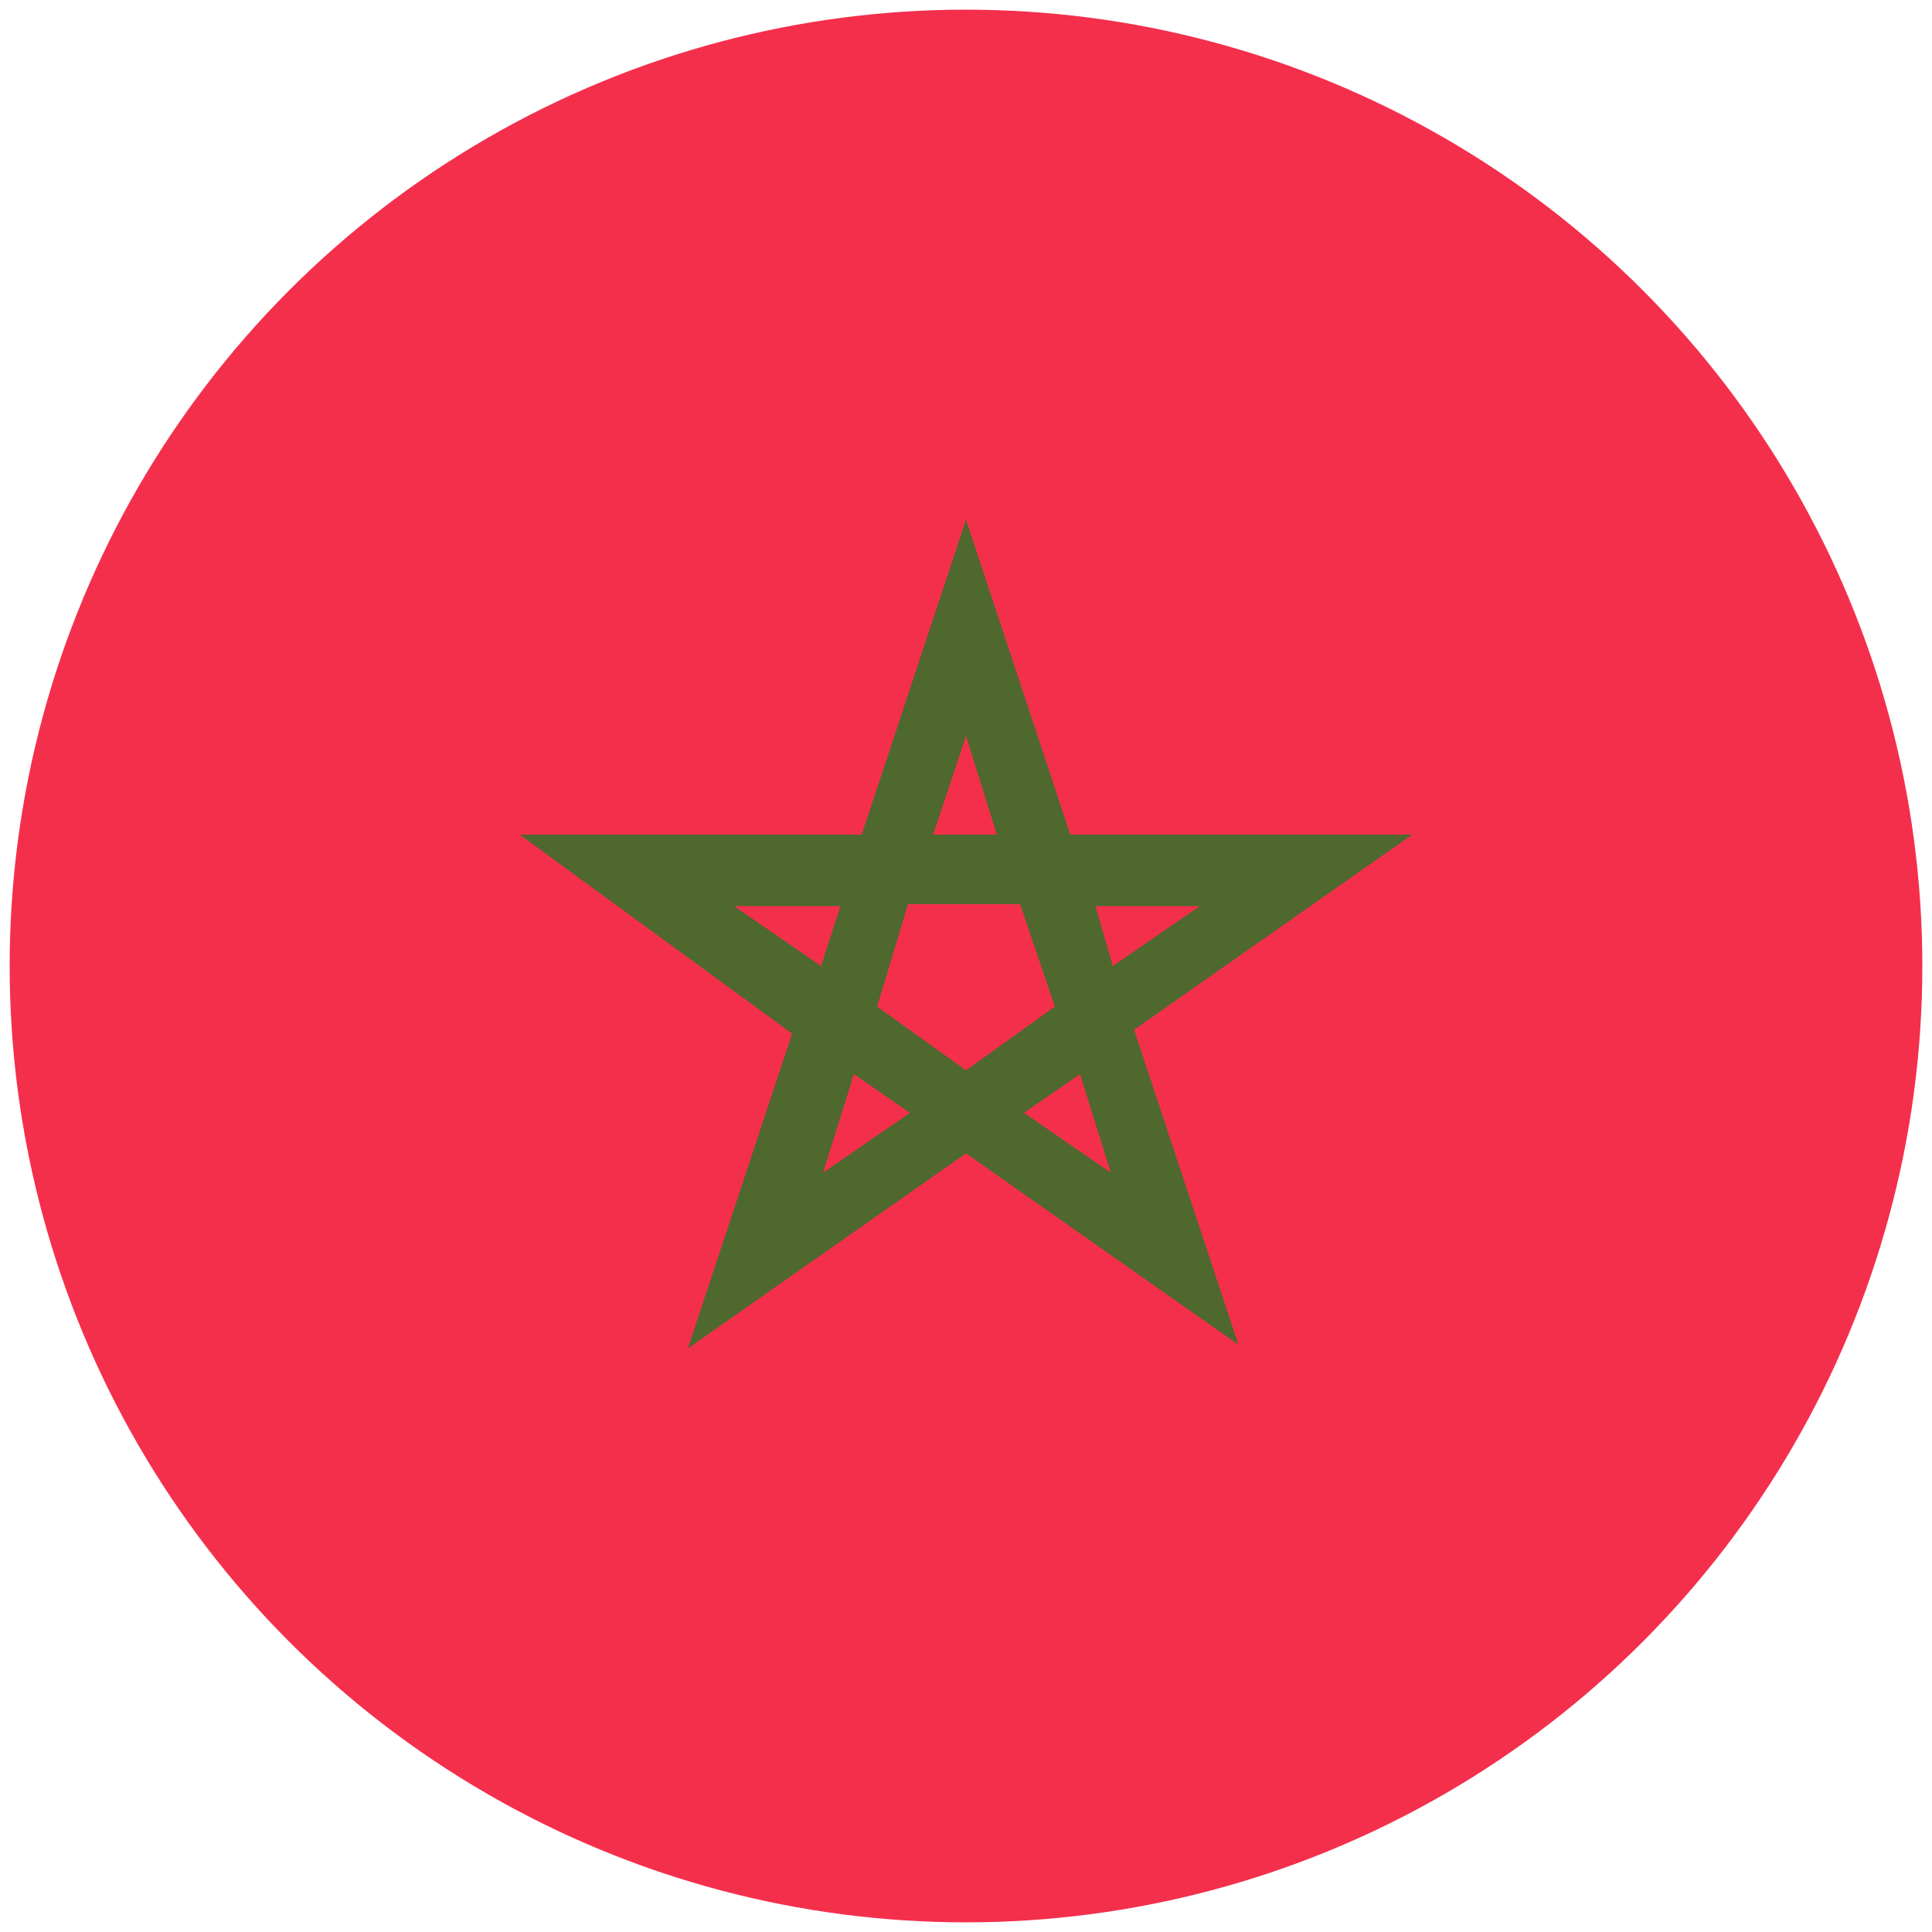
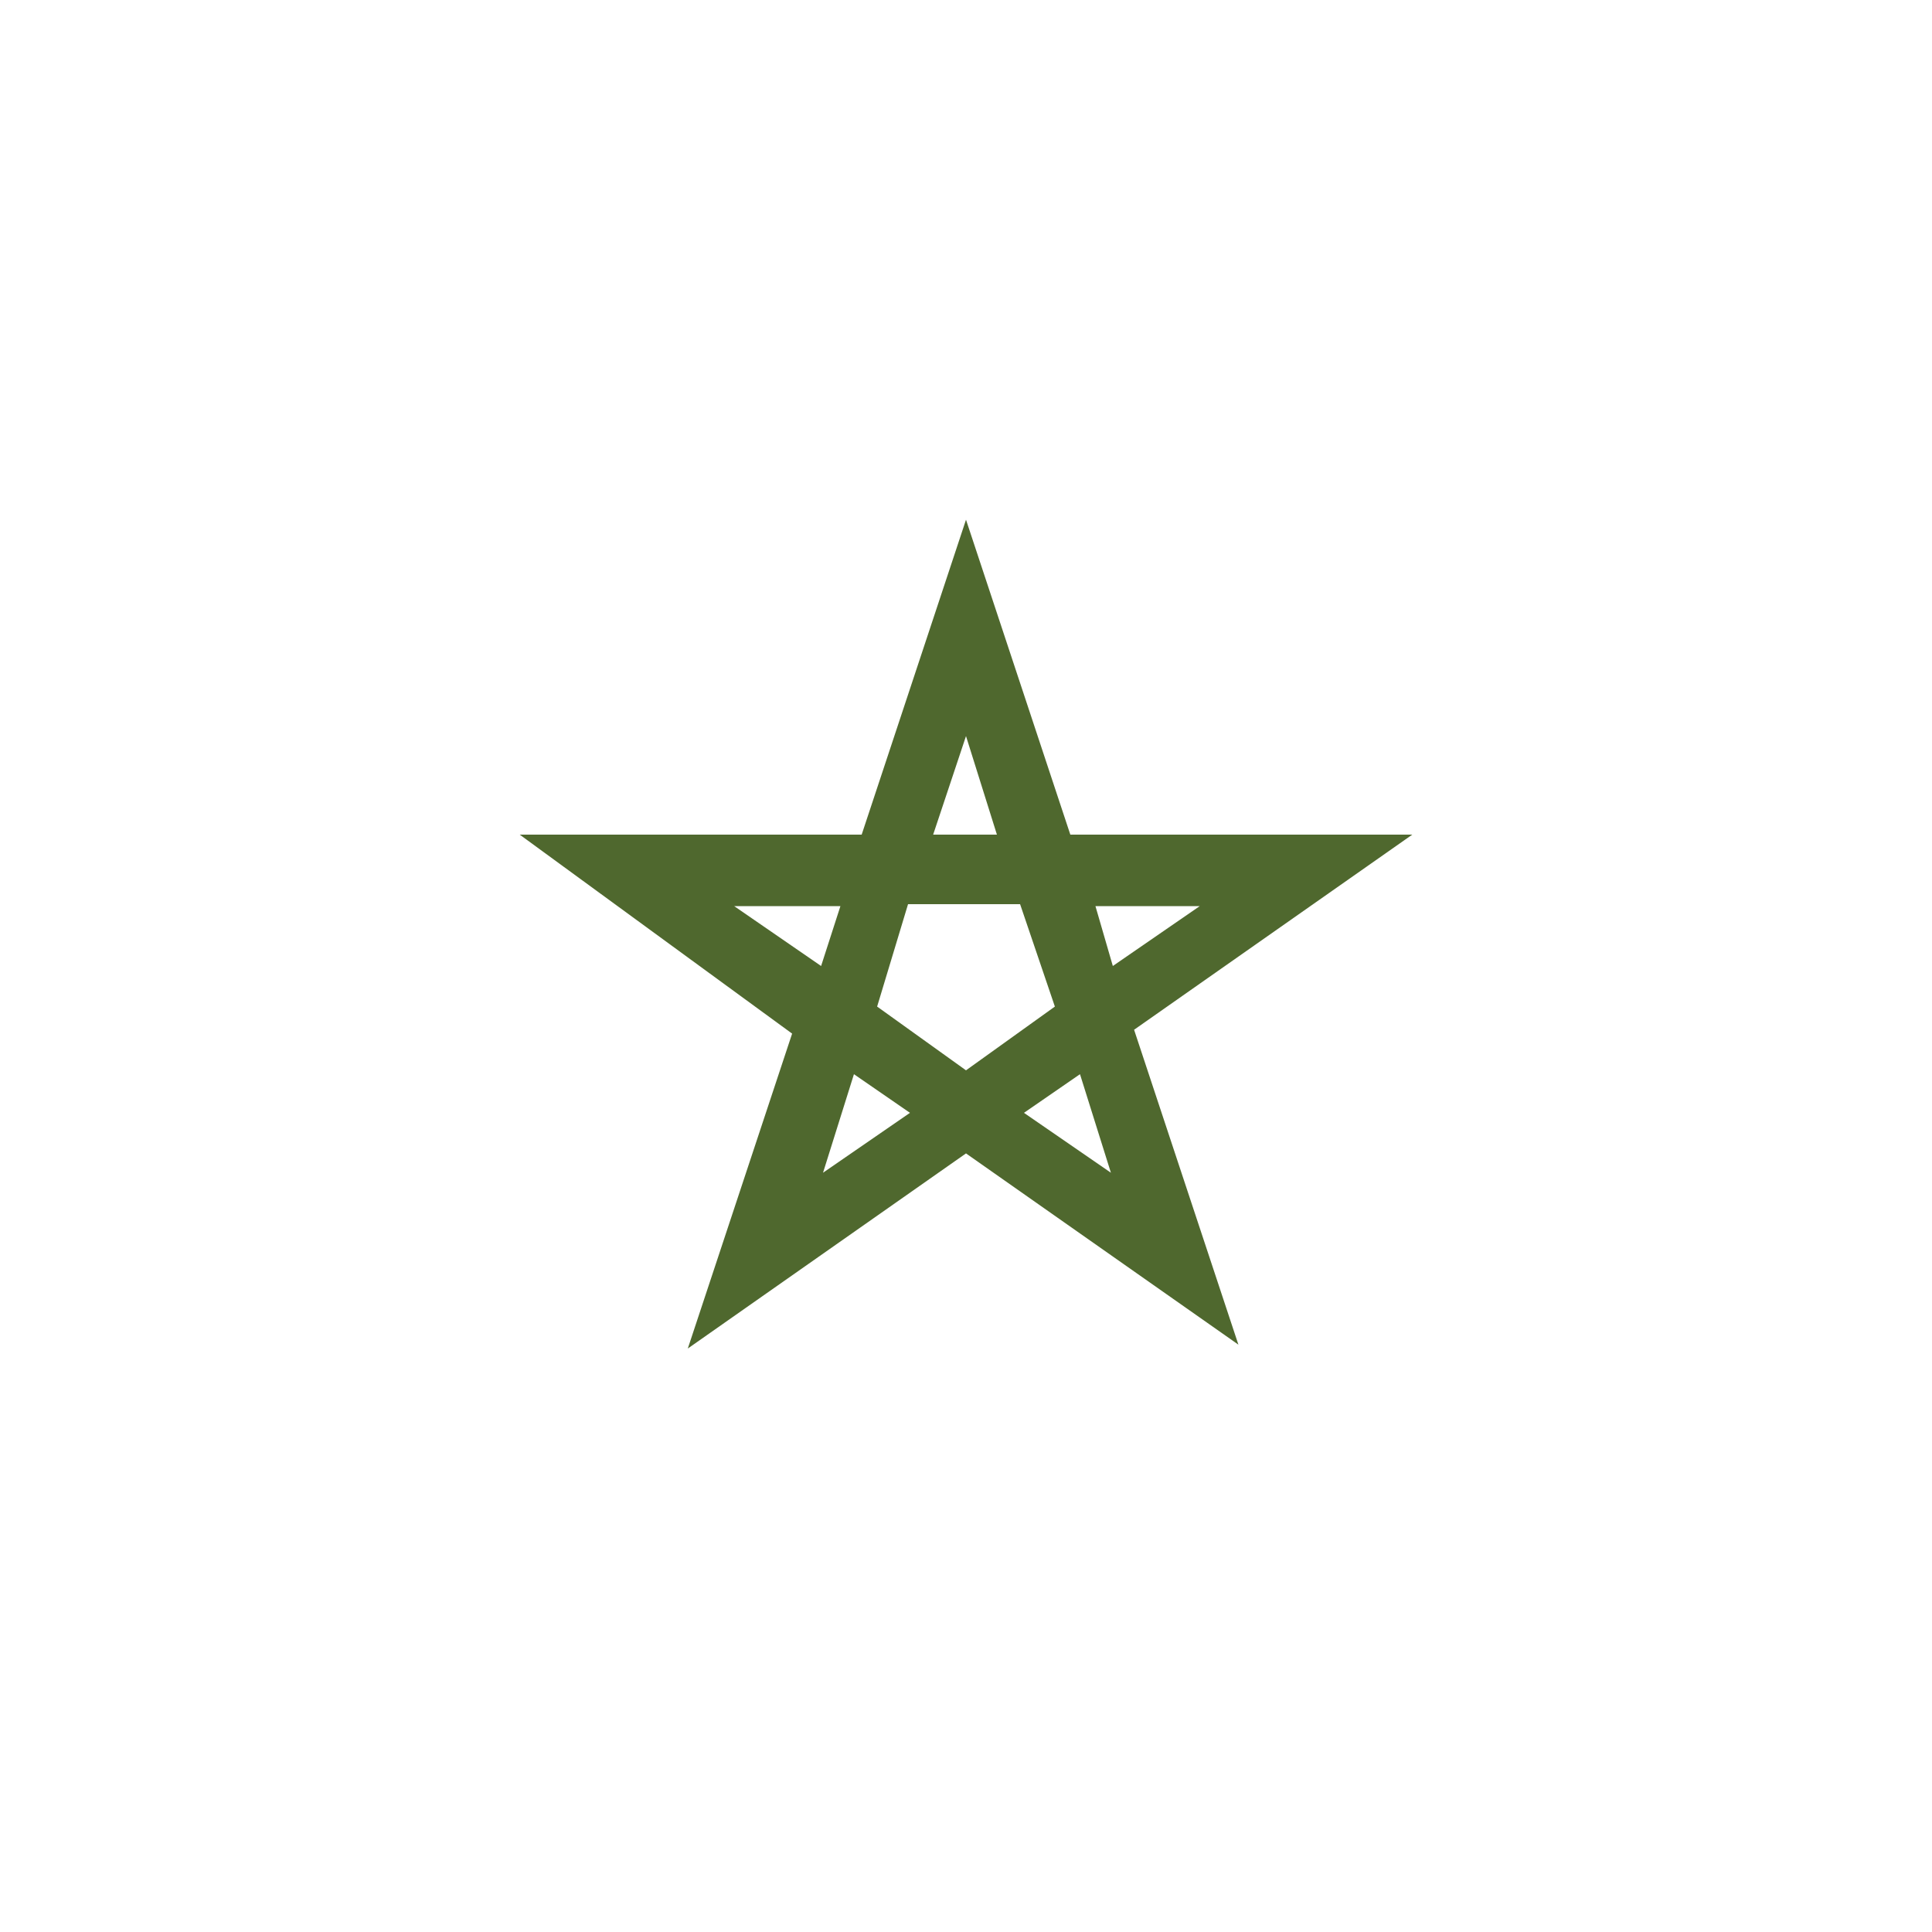
<svg xmlns="http://www.w3.org/2000/svg" version="1.1" id="Layer_1" x="0px" y="0px" viewBox="0 0 100 100" style="enable-background:new 0 0 100 100;" xml:space="preserve">
  <style type="text/css">
	.st0{fill:#F42F4C;}
	.st1{fill:#4F682E;}
</style>
  <g>
-     <circle class="st0" cx="50" cy="50" r="49.5" />
    <path class="st1" d="M35.6,69.8l5.4-16.3L26.9,43.2h17.7L50,26.9l5.4,16.3h17.7L58.7,53.3l5.4,16.3L50,59.7L35.6,69.8 M53,57.6   l4.5,3.1l-1.6-5.1L53,57.6 M44.2,55.6l-1.6,5.1l4.5-3.1L44.2,55.6 M45.4,52.1l4.6,3.3l4.6-3.3l-1.8-5.3H47L45.4,52.1 M38,46.9   l4.5,3.1l1-3.1H38 M57.6,50l4.5-3.1h-5.4L57.6,50 M48.3,43.2h3.3L50,38.1L48.3,43.2" />
  </g>
</svg>